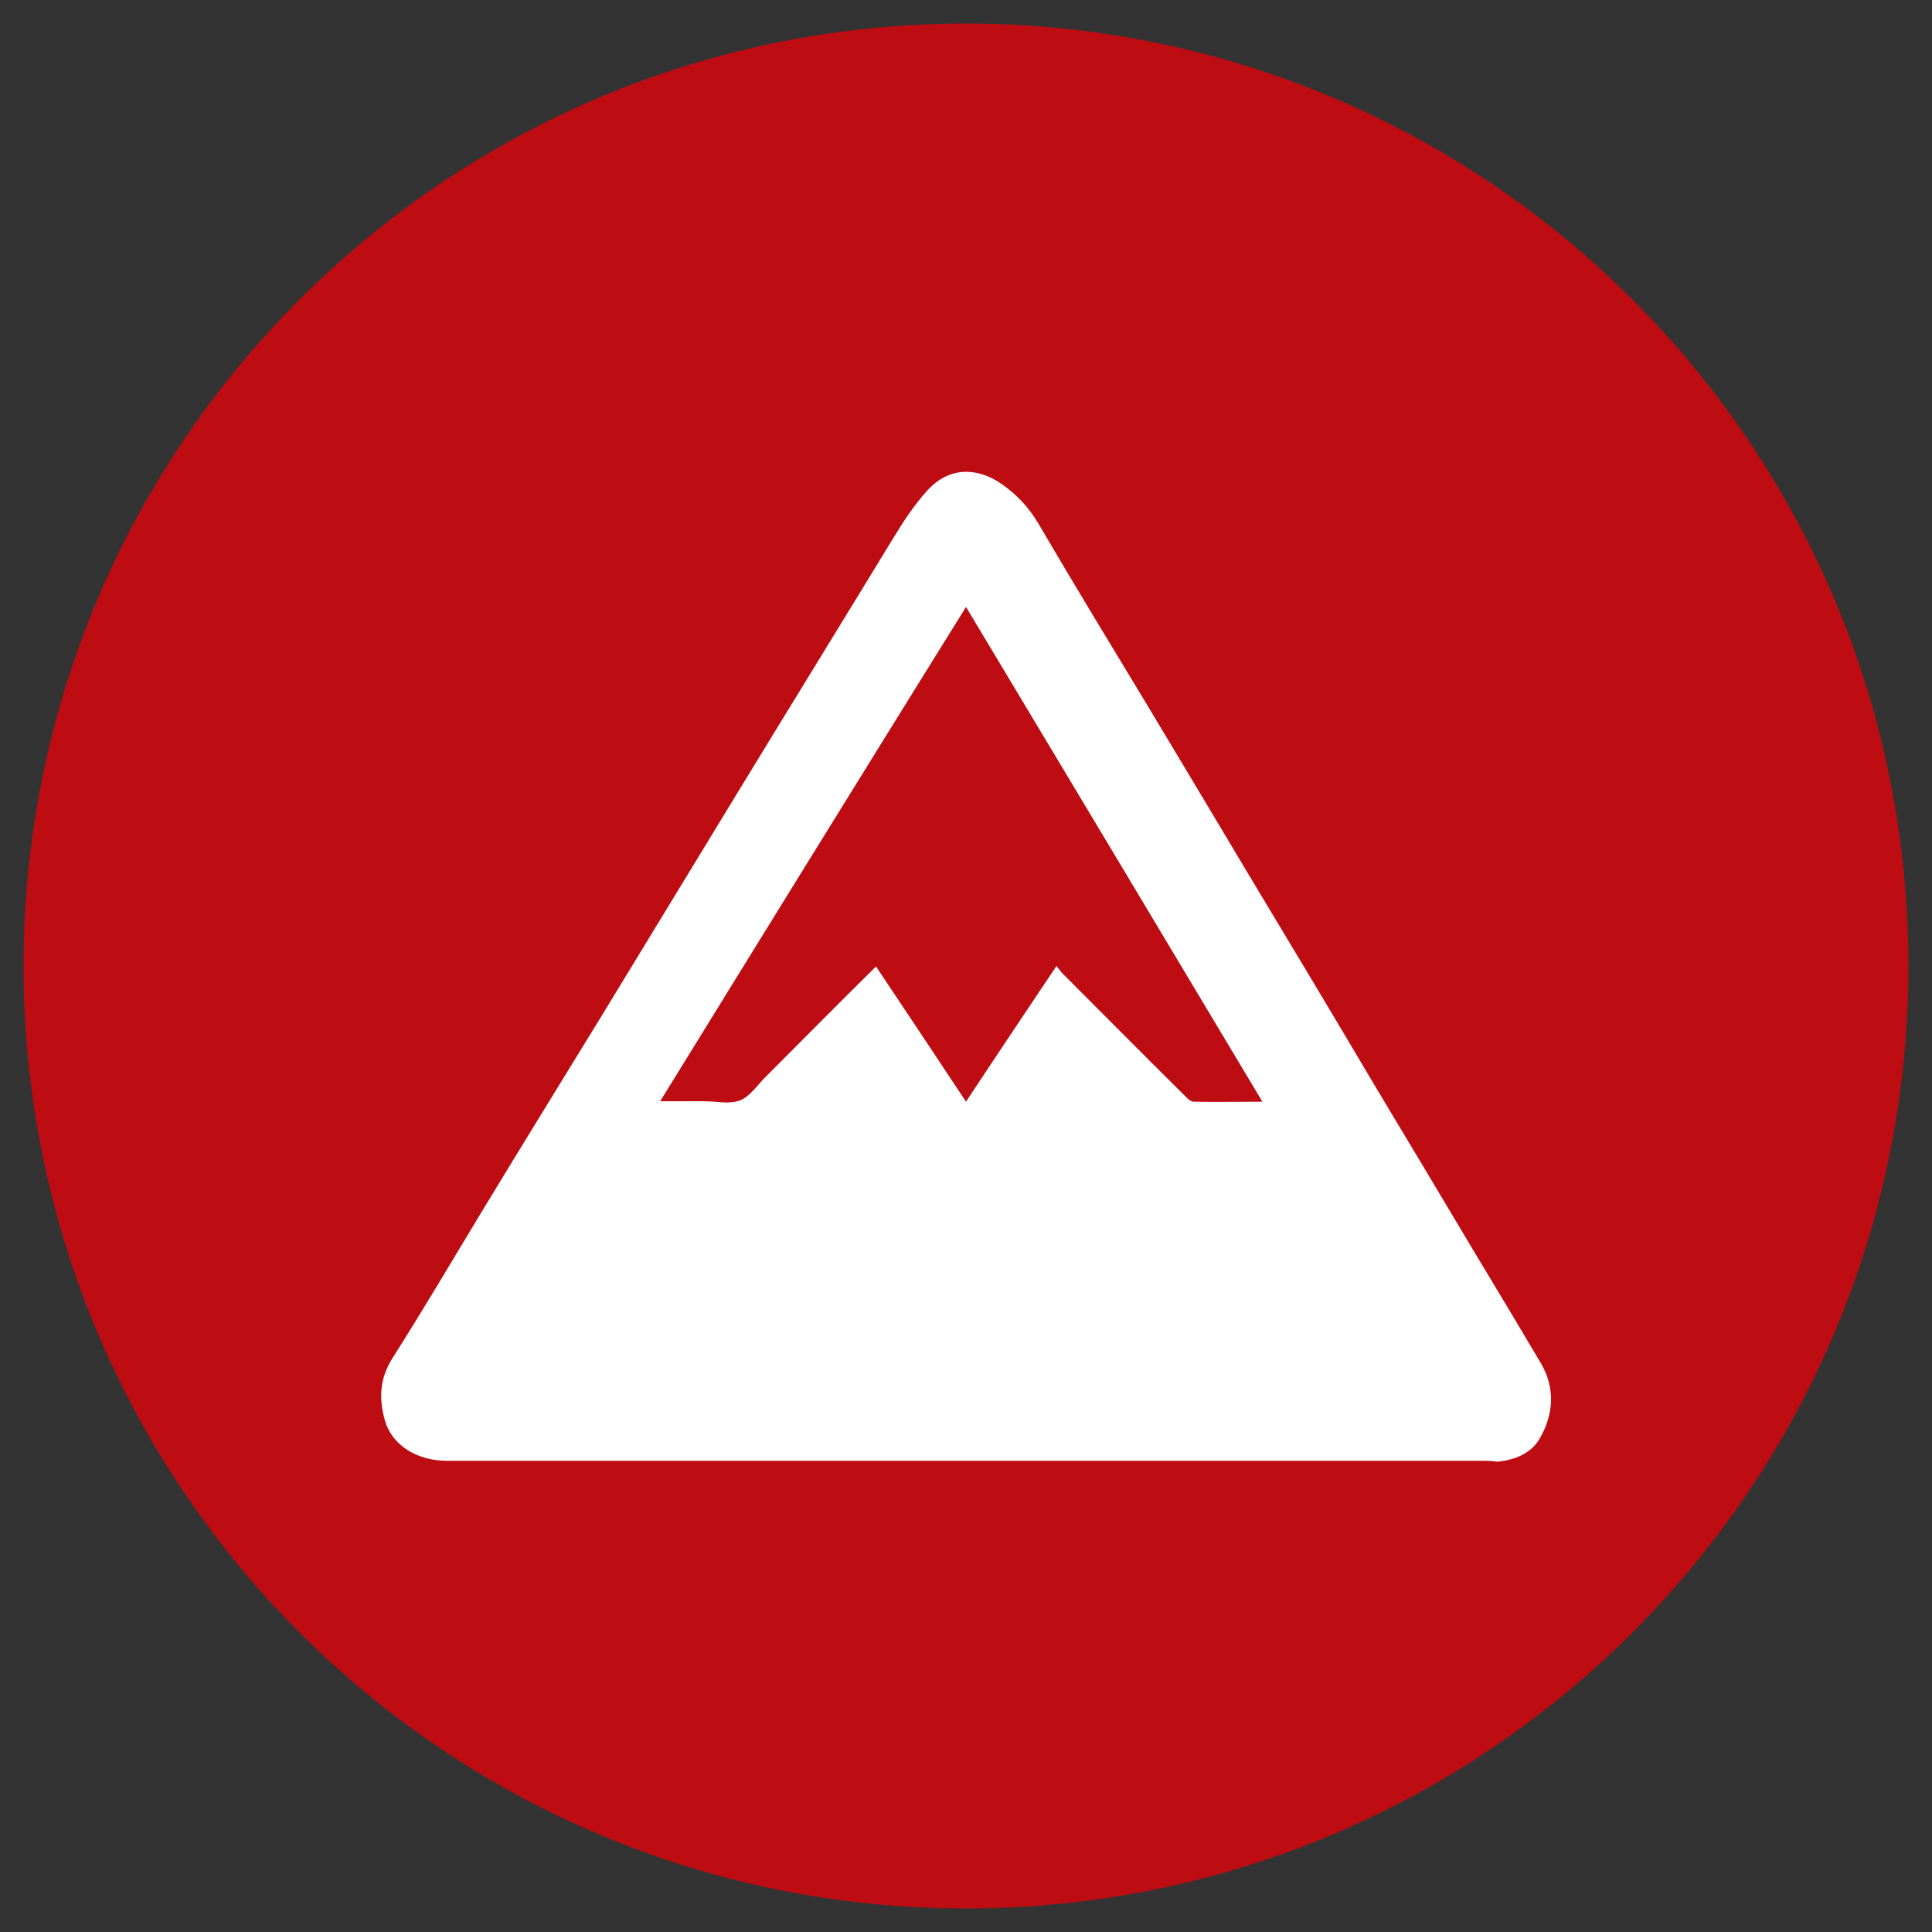
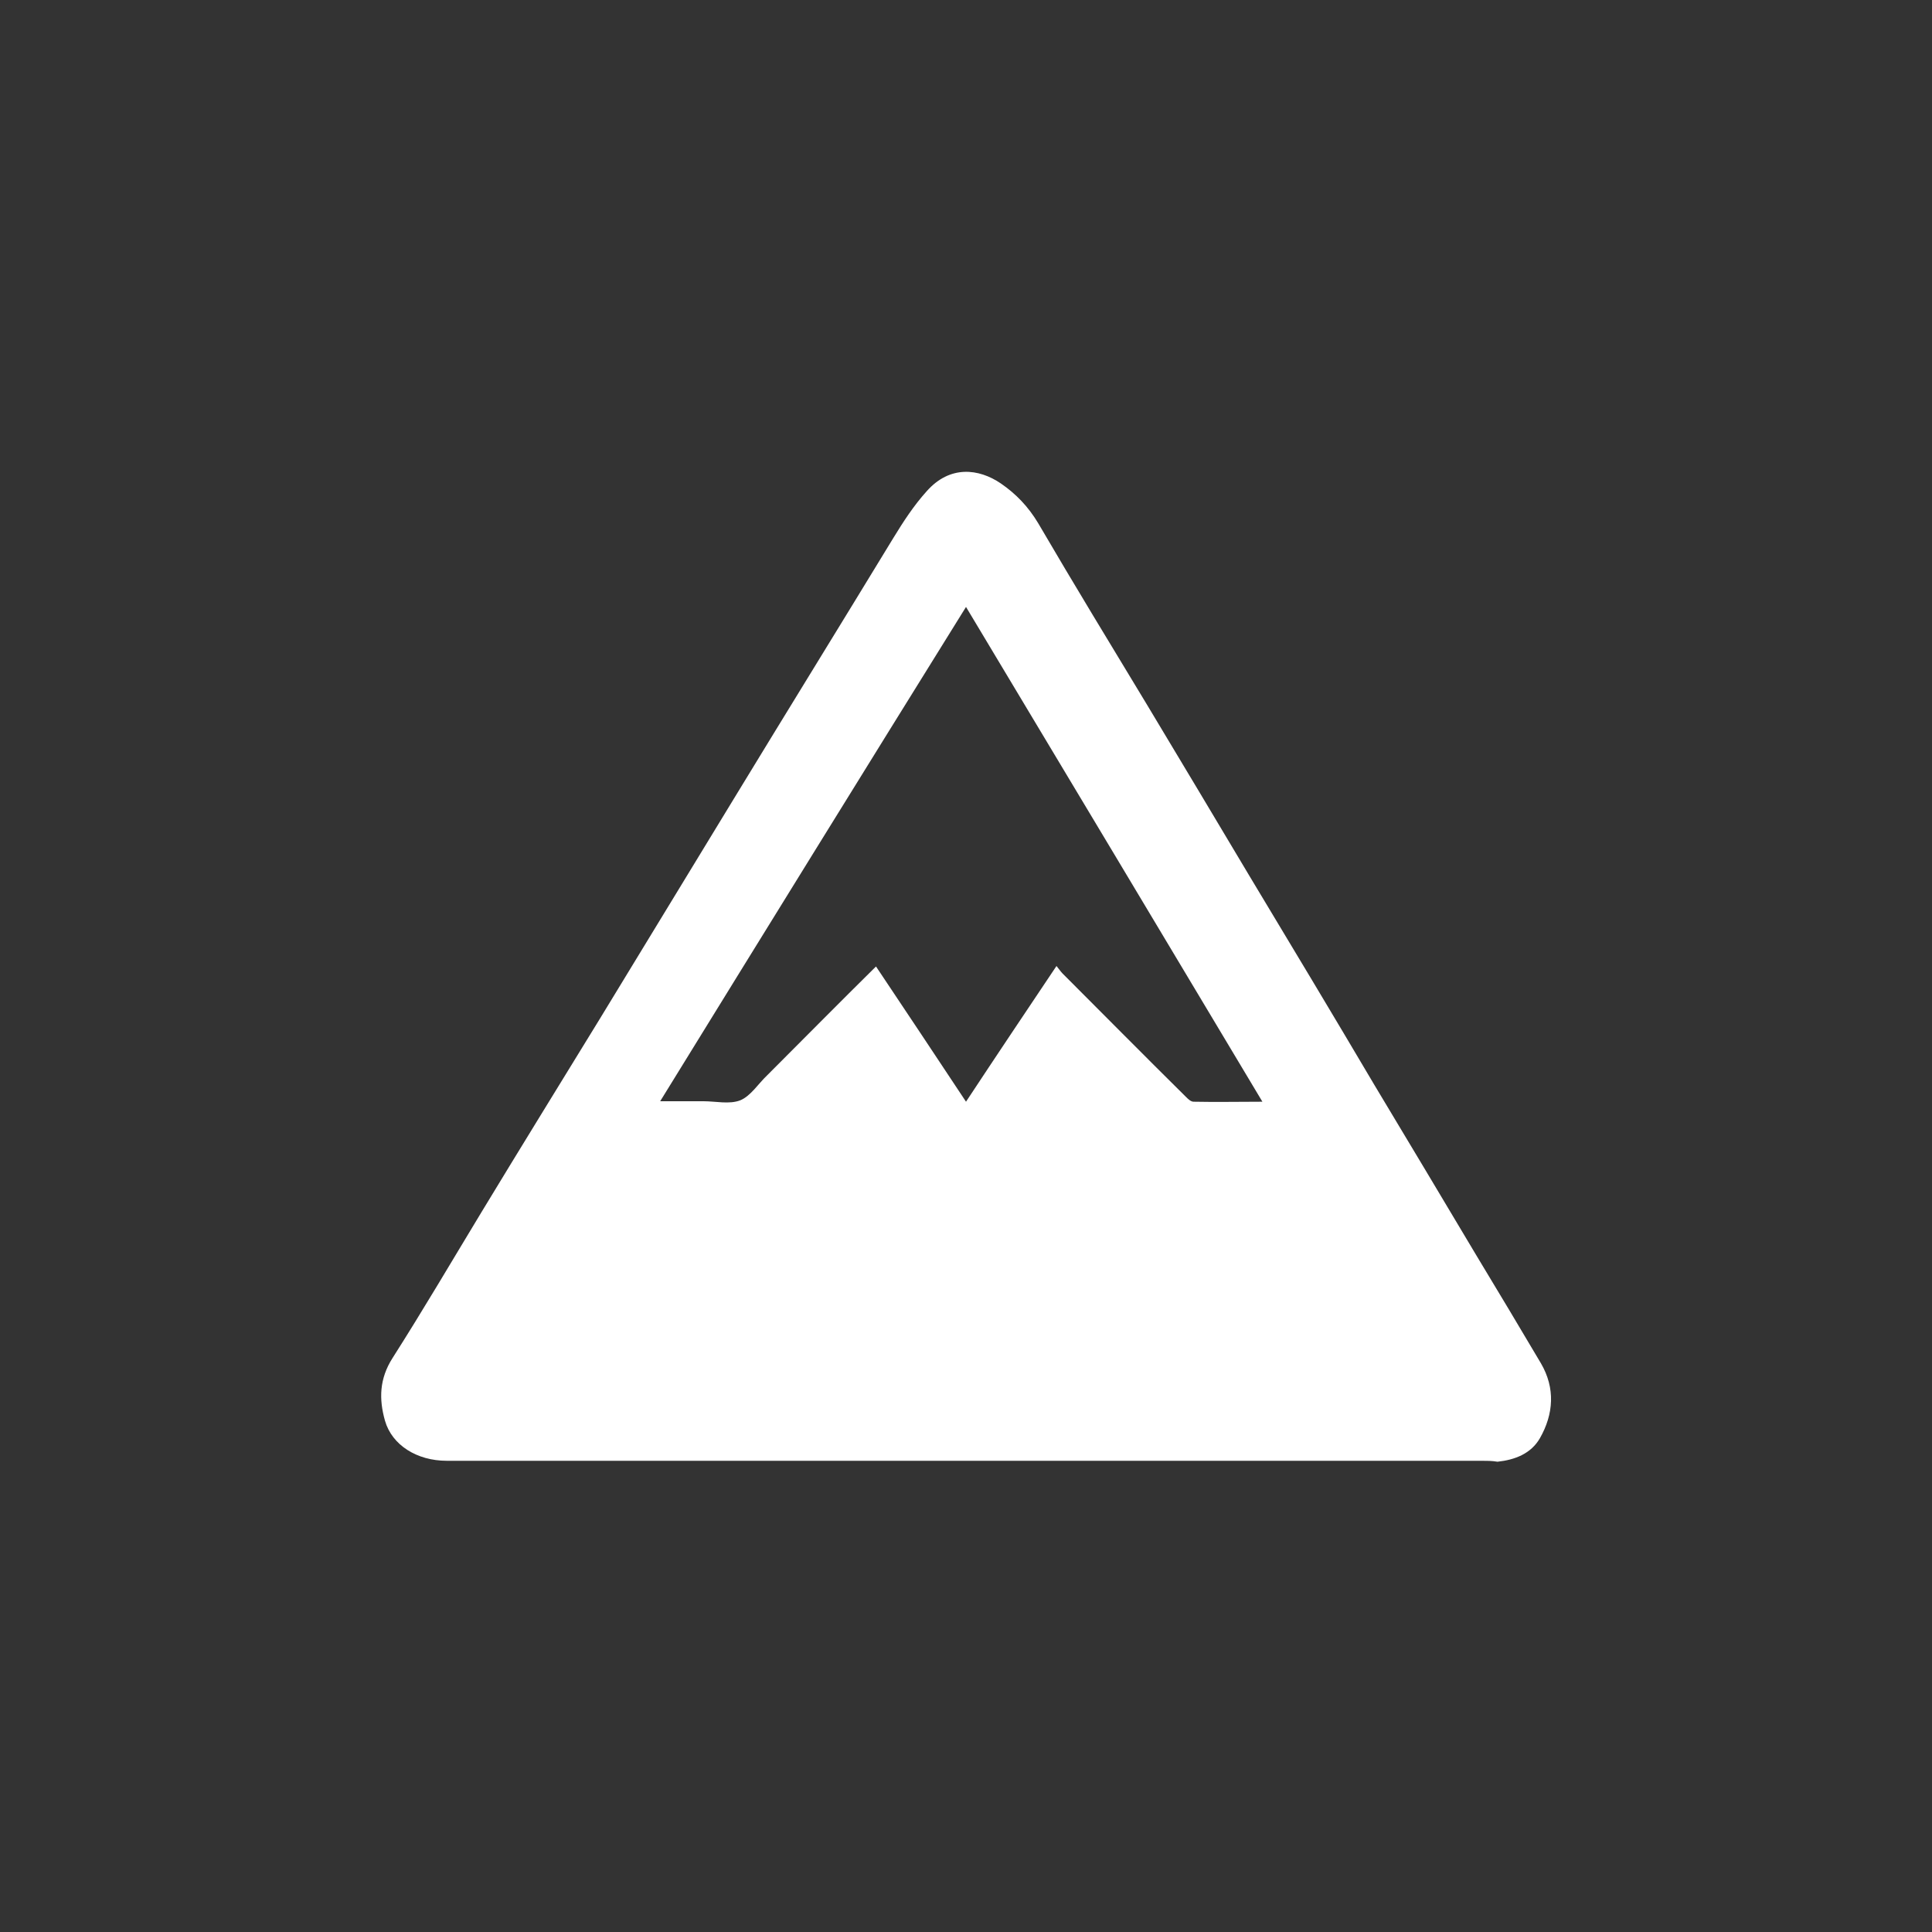
<svg xmlns="http://www.w3.org/2000/svg" id="Capa_1" x="0px" y="0px" viewBox="0 0 41 41" style="enable-background:new 0 0 41 41;" xml:space="preserve">
  <rect x="0" y="0" width="41" height="41" fill="#333333" stroke="none" />
  <style type="text/css">	.st0{fill:#BE0C13;}	.st1{fill:#FFFFFF;}	.st2{fill:none;stroke:#000000;stroke-miterlimit:10;}	.st3{fill:#030304;}	.st4{fill:#F5EEE9;}	.st5{fill:#E0DAD5;}	.st6{fill:#9BCDFB;}	.st7{fill:#FDCCBD;}	.st8{fill:#FDFDFD;}	.st9{fill-rule:evenodd;clip-rule:evenodd;fill:#FDFDFD;}	.st10{fill:#CDB26E;}	.st11{fill:#1A1A1A;}</style>
-   <path class="st0" d="M20.5,0.5c-11.05,0-20,8.95-20,20c0,11.05,8.95,20,20,20c11.05,0,20-8.95,20-20C40.5,9.45,31.55,0.5,20.5,0.5z" />
  <g>
-     <path class="st1" d="M20.51,31c-3.68,0-7.35,0-11.03,0c-0.63,0-1.16-0.33-1.31-0.85c-0.13-0.46-0.12-0.89,0.16-1.33  c0.65-1.02,1.26-2.06,1.89-3.1c0.83-1.37,1.67-2.73,2.51-4.1c0.95-1.56,1.9-3.12,2.85-4.68c1.12-1.84,2.25-3.67,3.37-5.51  c0.22-0.36,0.44-0.7,0.72-1.01c0.49-0.55,1.1-0.48,1.57-0.16c0.32,0.22,0.58,0.49,0.79,0.84c0.76,1.3,1.54,2.58,2.32,3.87  c0.72,1.2,1.44,2.4,2.16,3.61c0.89,1.48,1.78,2.96,2.66,4.45c0.72,1.2,1.44,2.4,2.16,3.61c0.46,0.76,0.92,1.53,1.37,2.29  c0.31,0.53,0.27,1.08-0.02,1.59c-0.19,0.33-0.53,0.46-0.9,0.5C31.66,31,31.55,31,31.43,31C27.79,31,24.15,31,20.51,31z   M14.01,23.37c0.33,0,0.62,0,0.92,0c0.26,0,0.55,0.07,0.78-0.02c0.22-0.09,0.38-0.35,0.57-0.53c0.77-0.77,1.53-1.54,2.31-2.31  c0.64,0.96,1.27,1.9,1.91,2.87c0.64-0.97,1.27-1.91,1.92-2.88c0.05,0.06,0.09,0.12,0.13,0.16c0.87,0.87,1.74,1.75,2.62,2.62  c0.04,0.04,0.1,0.1,0.16,0.1c0.48,0.01,0.96,0,1.46,0c-2.1-3.51-4.19-7-6.29-10.5C18.33,16.37,16.18,19.85,14.01,23.37z" />
+     <path class="st1" d="M20.51,31c-3.68,0-7.35,0-11.03,0c-0.63,0-1.16-0.33-1.31-0.85c-0.13-0.46-0.12-0.89,0.16-1.33  c0.65-1.02,1.26-2.06,1.89-3.1c0.83-1.37,1.67-2.73,2.51-4.1c0.95-1.56,1.9-3.12,2.85-4.68c1.12-1.84,2.25-3.67,3.37-5.51  c0.22-0.36,0.44-0.7,0.72-1.01c0.49-0.55,1.1-0.48,1.57-0.16c0.32,0.22,0.58,0.49,0.79,0.84c0.76,1.3,1.54,2.58,2.32,3.87  c0.72,1.2,1.44,2.4,2.16,3.61c0.89,1.48,1.78,2.96,2.66,4.45c0.72,1.2,1.44,2.4,2.16,3.61c0.46,0.76,0.92,1.53,1.37,2.29  c0.31,0.53,0.27,1.08-0.02,1.59c-0.19,0.33-0.53,0.46-0.9,0.5C31.66,31,31.55,31,31.43,31z   M14.01,23.37c0.33,0,0.62,0,0.92,0c0.26,0,0.55,0.07,0.78-0.02c0.22-0.09,0.38-0.35,0.57-0.53c0.77-0.77,1.53-1.54,2.31-2.31  c0.64,0.96,1.27,1.9,1.91,2.87c0.64-0.97,1.27-1.91,1.92-2.88c0.05,0.06,0.09,0.12,0.13,0.16c0.87,0.87,1.74,1.75,2.62,2.62  c0.04,0.04,0.1,0.1,0.16,0.1c0.48,0.01,0.96,0,1.46,0c-2.1-3.51-4.19-7-6.29-10.5C18.33,16.37,16.18,19.85,14.01,23.37z" />
  </g>
</svg>